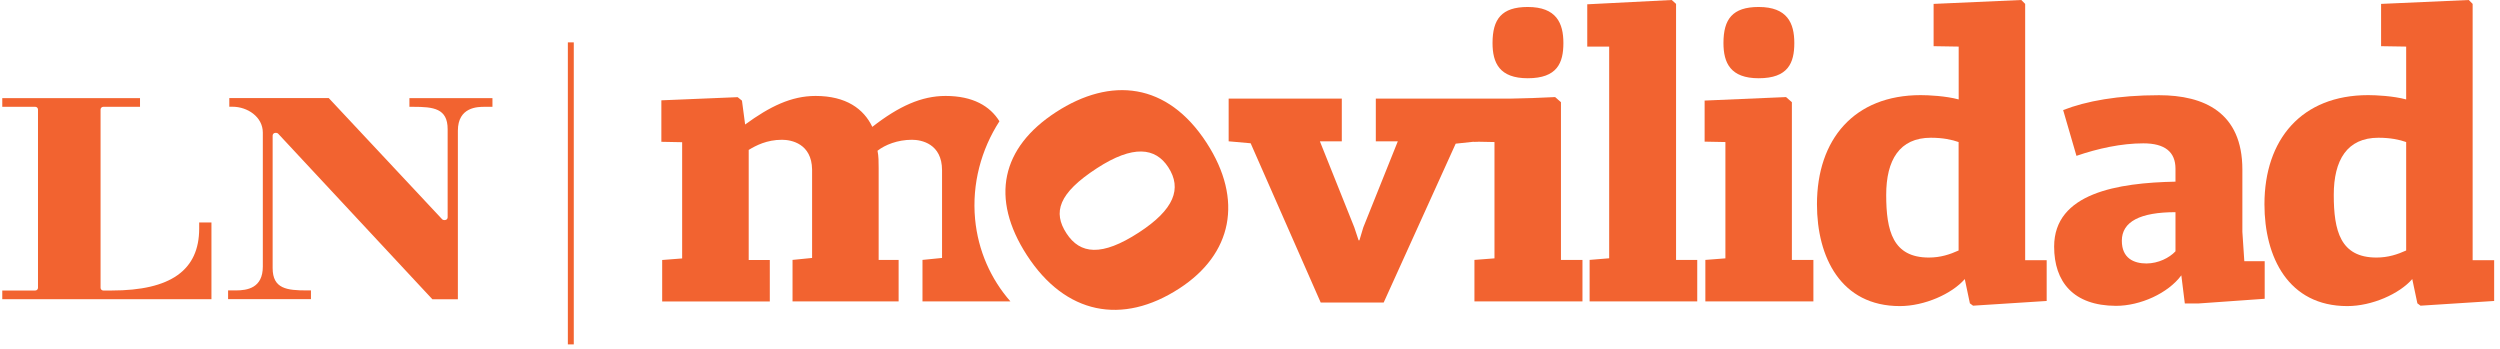
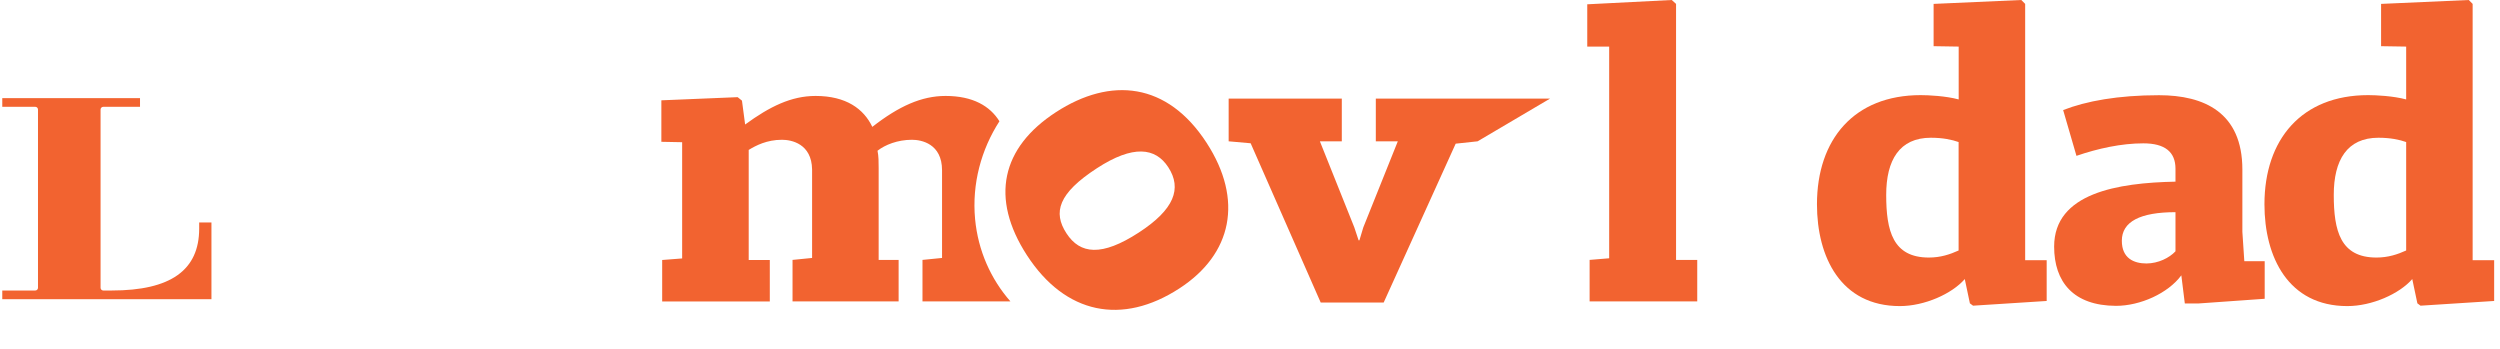
<svg xmlns="http://www.w3.org/2000/svg" width="308" height="43" viewBox="0 0 308 43" fill="none">
  <g clip-path="url(#clip0_7272_80031)">
    <path d="M0.28 36.86V35.79H4.35C4.53 35.79 4.68 35.64 4.68 35.46V13.49C4.68 13.31 4.53 13.16 4.35 13.16H0.28V12.09H17.25V13.16H12.72C12.54 13.16 12.39 13.31 12.39 13.49V35.46C12.39 35.64 12.54 35.79 12.72 35.79H13.77C21.02 35.79 24.54 33.29 24.54 28.16V27.41H26.05V36.86H0.28Z" fill="#F26330" />
-     <path d="M53.26 36.86L34.28 16.48C34.22 16.41 34.13 16.37 34.04 16.37H33.92C33.74 16.37 33.59 16.52 33.59 16.7V33.03C33.59 35.58 35.34 35.78 37.82 35.78H38.31V36.85H28.1V35.78H29.05C30.48 35.78 32.38 35.48 32.38 32.84V16.34C32.38 14.37 30.45 13.15 28.66 13.15H28.25V12.08H40.5L54.46 27C54.52 27.07 54.61 27.11 54.7 27.11H54.82C55 27.11 55.15 26.96 55.15 26.78V15.91C55.15 13.35 53.4 13.16 50.92 13.16H50.44V12.09H60.67V13.16H59.7C58.89 13.16 56.41 13.16 56.41 16.1V36.87H53.26V36.86Z" fill="#F26330" />
-     <path d="M69.96 5.22H70.69V42.43H69.96V5.22Z" fill="#F26330" />
    <path d="M154.08 17.65L151.37 17.41V12.15H165.31V17.41H162.61L166.85 28.01L167.38 29.61H167.48L167.96 28.01L172.21 17.41H169.5V12.15H190.96L182.04 17.41L179.34 17.7L170.47 37.27H162.71L154.08 17.65Z" fill="#F26330" />
-     <path d="M183.88 5.3C183.88 2.36 184.99 0.86 188.22 0.86C191.74 0.86 192.61 2.84 192.61 5.3C192.61 7.76 191.84 9.64 188.22 9.64C184.74 9.64 183.88 7.76 183.88 5.3ZM181.66 32.02L184.12 31.83V17.5L181.56 17.45V12.39L191.59 11.96L192.31 12.59V32.02H194.96V37.13H181.65V32.02H181.66Z" fill="#F26330" />
    <path d="M195.84 32.02L198.25 31.82V5.74H195.55V0.53L205.96 0L206.49 0.48V32.02H209.1V37.13H195.84V32.02Z" fill="#F26330" />
-     <path d="M212.33 5.3C212.33 2.36 213.44 0.86 216.67 0.86C220.19 0.86 221.06 2.84 221.06 5.3C221.06 7.76 220.29 9.64 216.67 9.64C213.2 9.64 212.33 7.76 212.33 5.3ZM210.11 32.02L212.57 31.83V17.5L210.01 17.45V12.39L220.04 11.96L220.76 12.59V32.02H223.41V37.13H210.1V32.02H210.11Z" fill="#F26330" />
    <path d="M241.3 30.86V17.5C240.48 17.21 239.37 16.97 237.88 16.97C234.02 16.97 232.38 19.72 232.38 24.01C232.38 28.45 233.2 31.73 237.64 31.73C239.08 31.73 240.24 31.34 241.3 30.86ZM223.85 25.17C223.85 17.17 228.43 11.72 236.63 11.72C237.59 11.72 239.72 11.82 241.31 12.25V5.74L238.22 5.69V0.48L249.02 0L249.5 0.48V32.06H252.15V37.08L243.08 37.66L242.69 37.37L242.06 34.38C240.47 36.21 237.09 37.71 234.06 37.71C226.79 37.71 223.85 31.68 223.85 25.17Z" fill="#F26330" />
    <path d="M268.02 30.96V26.14C263.68 26.14 261.41 27.3 261.41 29.66C261.41 31.83 262.9 32.46 264.45 32.46C265.9 32.45 267.25 31.78 268.02 30.96ZM253.07 30.38C253.07 23.77 260.93 22.52 268.02 22.38V20.79C268.02 18.72 266.72 17.66 264.06 17.66C261.36 17.66 258.47 18.29 255.82 19.2L254.18 13.56C257.03 12.45 260.93 11.73 265.99 11.73C271.54 11.73 276.26 13.85 276.26 20.89V28.56L276.5 32.18H279.01V36.81L270.81 37.39H269.17L268.74 33.92C267.1 36.14 263.68 37.68 260.69 37.68C255.43 37.66 253.07 34.72 253.07 30.38Z" fill="#F26330" />
    <path d="M296.44 30.86V17.5C295.62 17.21 294.51 16.97 293.02 16.97C289.16 16.97 287.52 19.72 287.52 24.01C287.52 28.45 288.34 31.73 292.78 31.73C294.22 31.73 295.38 31.34 296.44 30.86ZM278.98 25.17C278.98 17.17 283.56 11.72 291.76 11.72C292.72 11.72 294.85 11.82 296.44 12.25V5.74L293.35 5.69V0.48L304.15 0L304.63 0.48V32.06H307.28V37.08L298.21 37.66L297.82 37.37L297.19 34.38C295.6 36.21 292.22 37.71 289.19 37.71C281.92 37.71 278.98 31.68 278.98 25.17Z" fill="#F26330" />
    <path d="M140.3 28.65C144.67 25.81 145.64 23.23 143.93 20.6C142.35 18.17 139.6 17.83 135.15 20.72C130.38 23.82 129.7 26.16 131.39 28.75C133.07 31.33 135.73 31.62 140.3 28.65ZM130.09 13.82C136.85 9.43 143.81 10.14 148.65 17.59C153.22 24.63 151.81 31.31 145.29 35.54C138.25 40.11 131.25 38.73 126.52 31.45C121.95 24.4 123.38 18.18 130.09 13.82Z" fill="#F26330" />
    <path d="M113.65 32.02V37.13H124.48C122.09 34.4 120.5 30.92 120.13 26.98C119.73 22.63 120.89 18.41 123.13 14.94C121.97 13.07 119.87 11.82 116.49 11.82C113.55 11.82 110.75 13.07 107.47 15.63C106.41 13.41 104.24 11.82 100.48 11.82C97.49 11.82 94.84 13.12 91.8 15.34L91.41 12.4L90.88 11.97L81.48 12.36V17.47L84.04 17.52V31.84L81.58 32.03V37.14H94.84V32.03H92.24V18.47C93.11 17.94 94.46 17.22 96.34 17.22C97.5 17.22 100 17.7 100.05 20.88V31.78L97.64 32.02V37.13H110.71V32.02H108.25V20.69C108.25 19.97 108.25 19.24 108.11 18.57C109.03 17.85 110.57 17.22 112.35 17.22C113.51 17.22 116.06 17.7 116.06 20.98V31.78L113.65 32.02Z" fill="#F26330" />
  </g>
  <defs>
    <clipPath id="clip0_7272_80031">
      <rect width="307.3" height="42.81" fill="white" />
    </clipPath>
  </defs>
</svg>